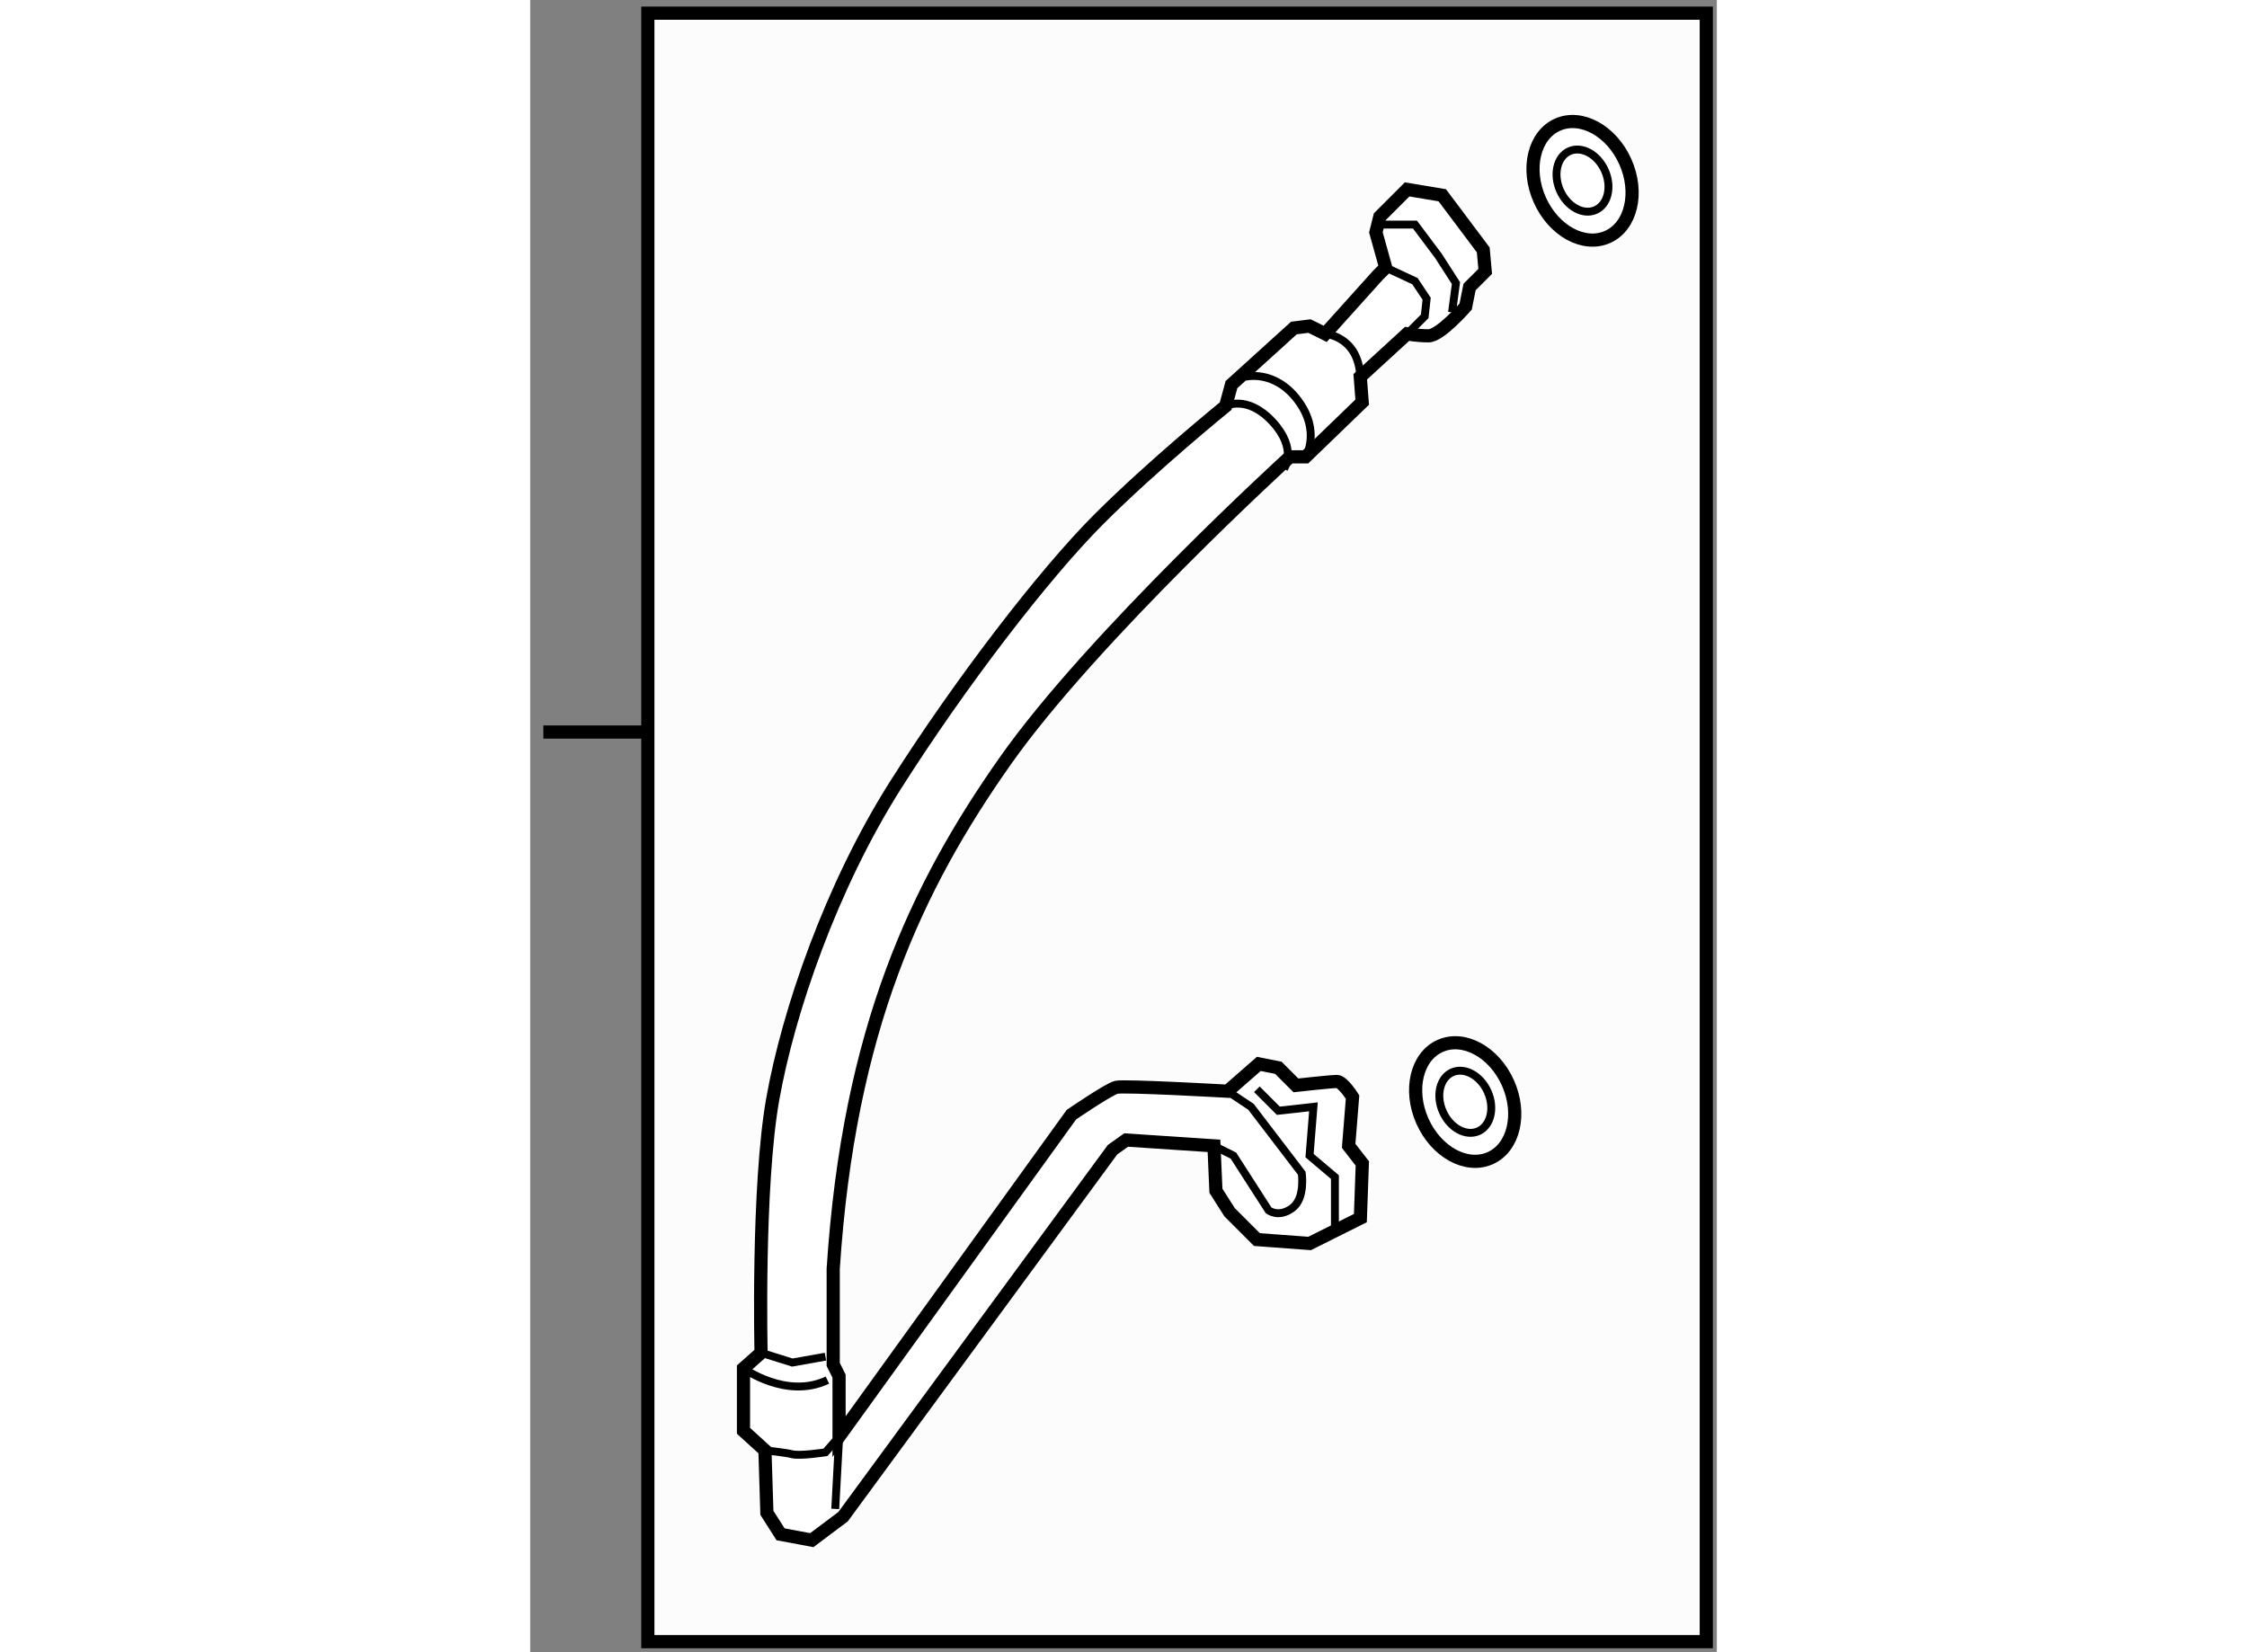
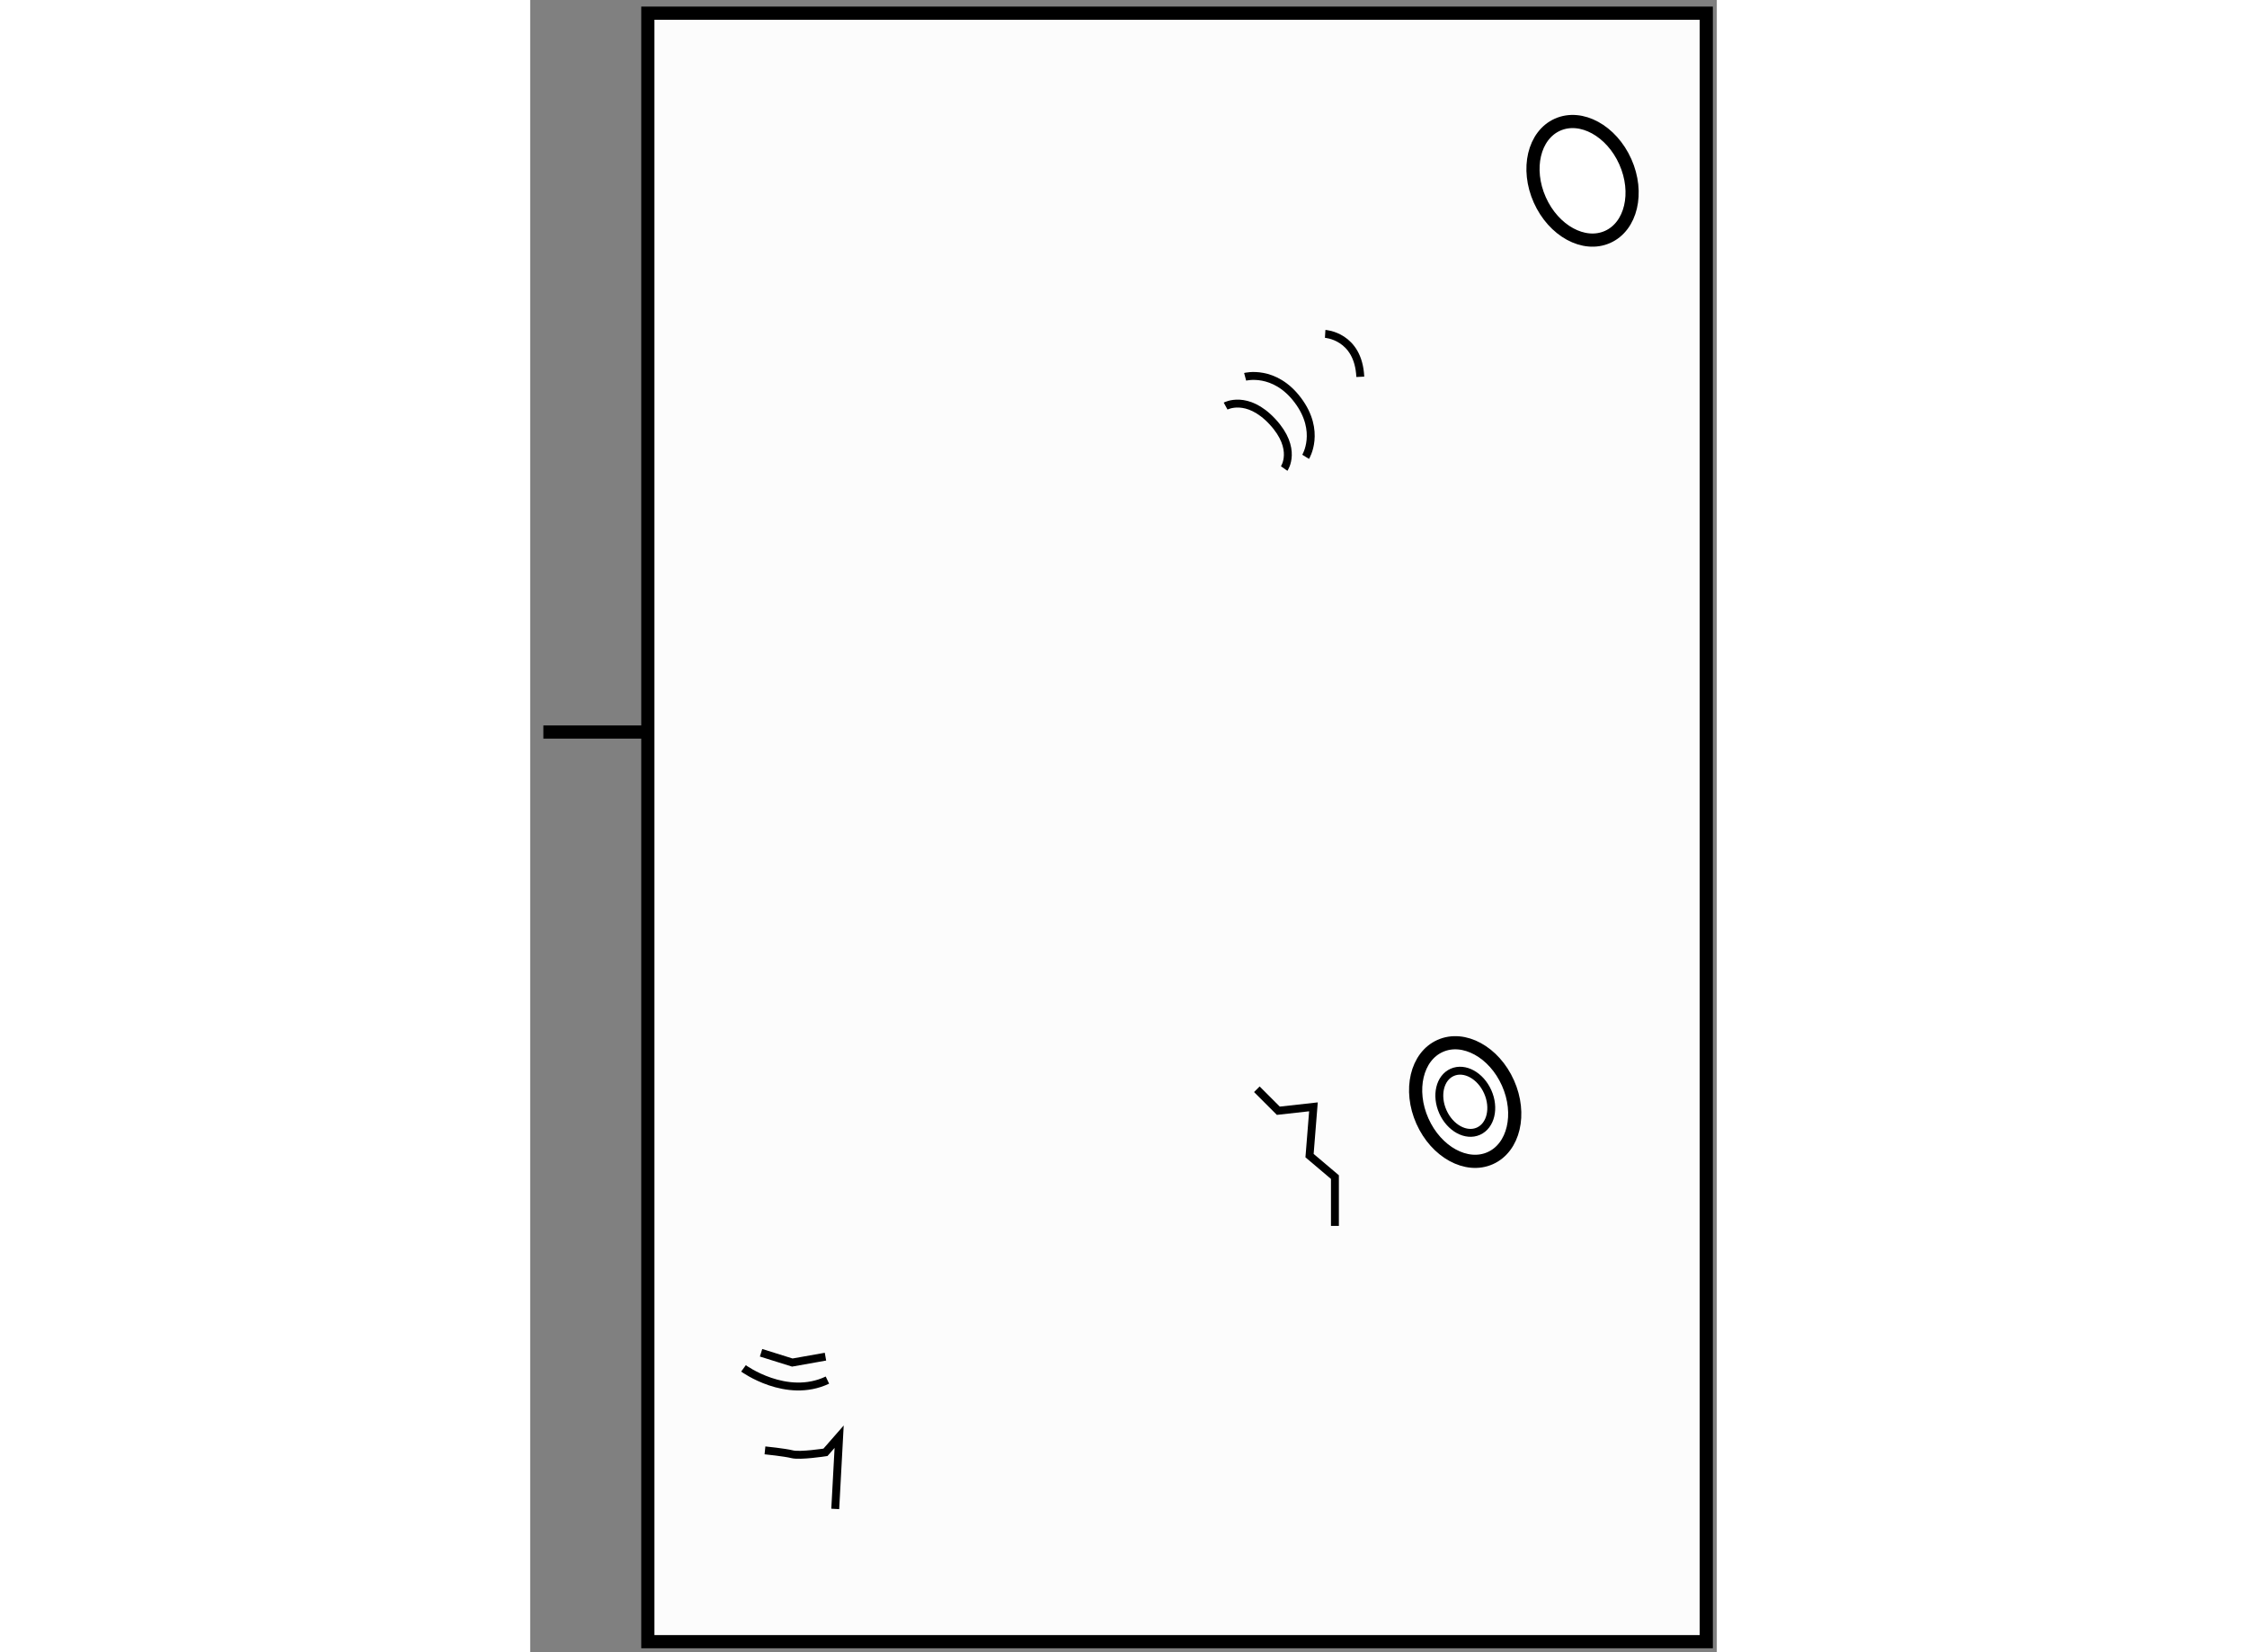
<svg xmlns="http://www.w3.org/2000/svg" version="1.1" x="0px" y="0px" width="244.8px" height="180px" viewBox="11 3.969 45.033 62.702" enable-background="new 0 0 244.8 180" xml:space="preserve">
  <rect x="11" y="3.969" width="45.033" height="62.702" fill="#808080" stroke="none" />
  <g>
    <rect x="15.465" y="4.469" fill="#FCFCFC" stroke="#000000" stroke-width="0.5" width="40.168" height="61.802" />
    <line fill="none" stroke="#000000" stroke-width="0.5" x1="15.465" y1="31.75" x2="11.5" y2="31.75" />
  </g>
  <g>
-     <path fill="#FFFFFF" stroke="#000000" stroke-width="0.5" d="M37.614,18.565l2.37-2.148l0.593-0.074l0.593,0.296l2-2.223    l0.296-0.296l-0.371-1.333l0.148-0.593l1.037-1.037l1.333,0.222l1.556,2.074l0.074,0.815l-0.593,0.593l-0.148,0.741    c0,0-0.963,1.111-1.408,1.111s-0.815-0.074-0.815-0.074l-1.778,1.629l0.074,0.963l-2.148,2.074h-0.593    c0,0-7.482,6.815-10.815,11.556c-3.333,4.741-5.926,10.149-6.519,19.26v3.629l0.222,0.444v2.296L31.54,46.27    c0,0,1.407-0.963,1.704-1.037c0.296-0.074,4.222,0.148,4.222,0.148l1.186-1.037l0.741,0.148l0.667,0.667    c0,0,1.333-0.148,1.556-0.148s0.593,0.592,0.593,0.592l-0.148,1.852l0.519,0.667l-0.074,2.074l-1.926,0.963l-2-0.148l-1.037-1.037    l-0.519-0.815l-0.074-1.704l-3.333-0.222l-0.519,0.37L22.873,61.529l-1.186,0.889l-1.185-0.222l-0.519-0.815l-0.074-2.371    l-0.814-0.741V55.9l0.667-0.593c0,0-0.148-6.296,0.444-9.63c0.593-3.333,2.223-8.074,4.667-11.926s5.63-8,7.704-10.074    c2.074-2.074,4.815-4.296,4.815-4.296L37.614,18.565z" />
    <path fill="none" stroke="#000000" stroke-width="0.3" d="M37.392,19.38c0,0,0.814-0.445,1.778,0.592    c0.963,1.037,0.444,1.778,0.444,1.778" />
    <path fill="none" stroke="#000000" stroke-width="0.3" d="M38.133,18.269c0,0,1.111-0.296,2,0.889    c0.889,1.185,0.296,2.148,0.296,2.148" />
    <path fill="none" stroke="#000000" stroke-width="0.3" d="M41.17,16.64c0,0,1.259,0.074,1.333,1.629" />
-     <polyline fill="none" stroke="#000000" stroke-width="0.3" points="43.466,14.121 44.577,14.639 45.021,15.306 44.948,15.973     44.281,16.64   " />
-     <polyline fill="none" stroke="#000000" stroke-width="0.3" points="43.17,12.491 44.577,12.491 45.466,13.676 46.133,14.713     45.985,15.825   " />
    <polyline fill="none" stroke="#000000" stroke-width="0.3" points="19.762,55.307 20.947,55.678 22.206,55.455   " />
    <path fill="none" stroke="#000000" stroke-width="0.3" d="M19.095,55.9c0,0,1.629,1.185,3.185,0.444" />
    <path fill="none" stroke="#000000" stroke-width="0.3" d="M19.91,59.011c0,0,0.741,0.074,1.037,0.148    c0.296,0.074,1.259-0.074,1.259-0.074l0.519-0.593l-0.148,2.741" />
-     <path fill="none" stroke="#000000" stroke-width="0.3" d="M36.947,47.455l0.741,0.37l1.333,2.074c0,0,0.371,0.296,0.889-0.074    c0.519-0.371,0.371-1.333,0.371-1.333l-1.926-2.519l-0.889-0.593" />
    <polyline fill="none" stroke="#000000" stroke-width="0.3" points="38.577,45.307 39.392,46.122 40.725,45.974 40.577,47.825     41.54,48.64 41.54,50.492   " />
  </g>
  <g>
    <ellipse transform="matrix(0.913 -0.407 0.407 0.913 -14.62 22.885)" fill="#FFFFFF" stroke="#000000" stroke-width="0.5" cx="46.501" cy="45.819" rx="1.778" ry="2.333" />
    <ellipse transform="matrix(0.913 -0.407 0.407 0.913 -14.616 22.875)" fill="none" stroke="#000000" stroke-width="0.3" cx="46.501" cy="45.819" rx="0.932" ry="1.223" />
  </g>
  <g>
    <ellipse transform="matrix(0.913 -0.407 0.407 0.913 -0.002 21.674)" fill="#FFFFFF" stroke="#000000" stroke-width="0.5" cx="50.961" cy="10.841" rx="1.778" ry="2.333" />
-     <ellipse transform="matrix(0.913 -0.407 0.407 0.913 -0.004 21.666)" fill="none" stroke="#000000" stroke-width="0.3" cx="50.961" cy="10.841" rx="0.932" ry="1.223" />
  </g>
</svg>